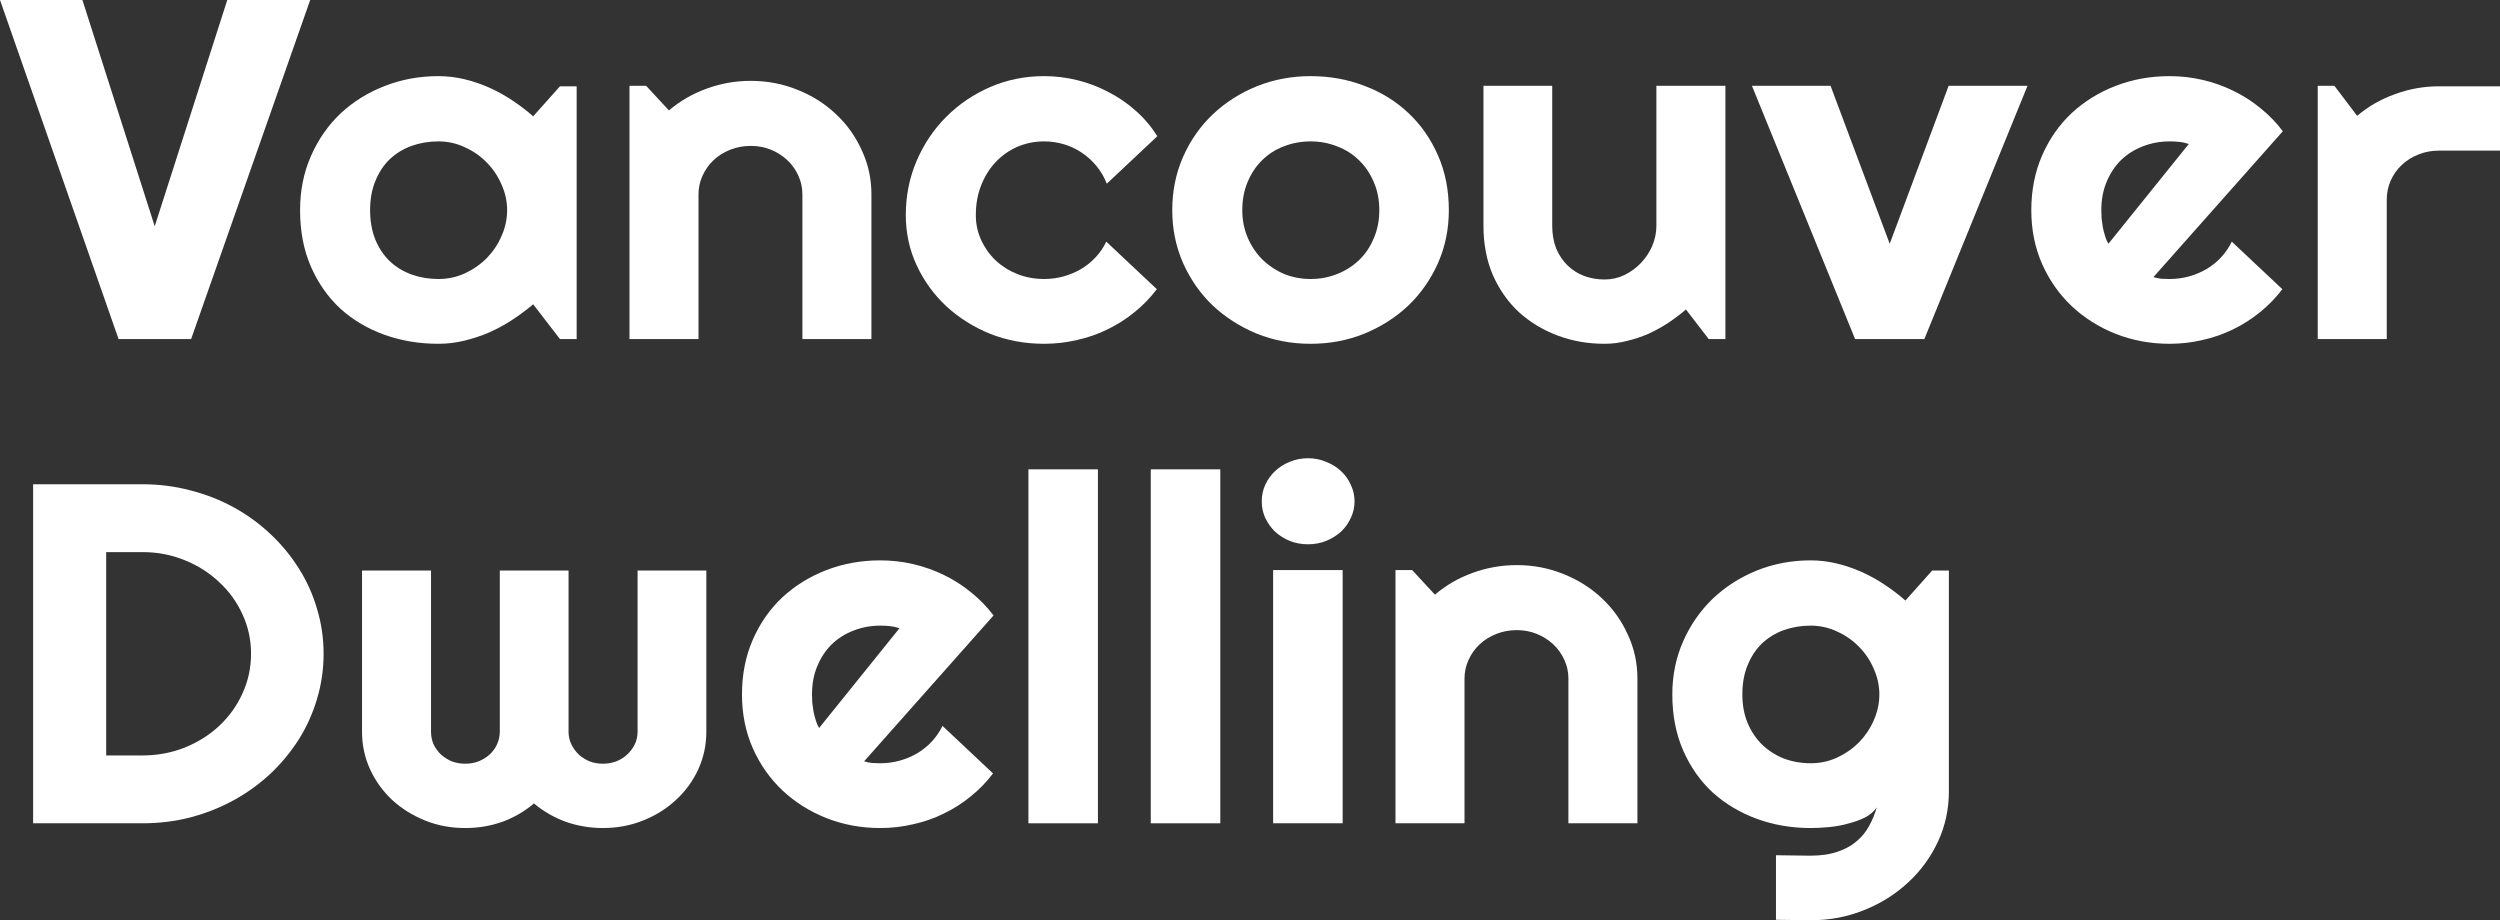
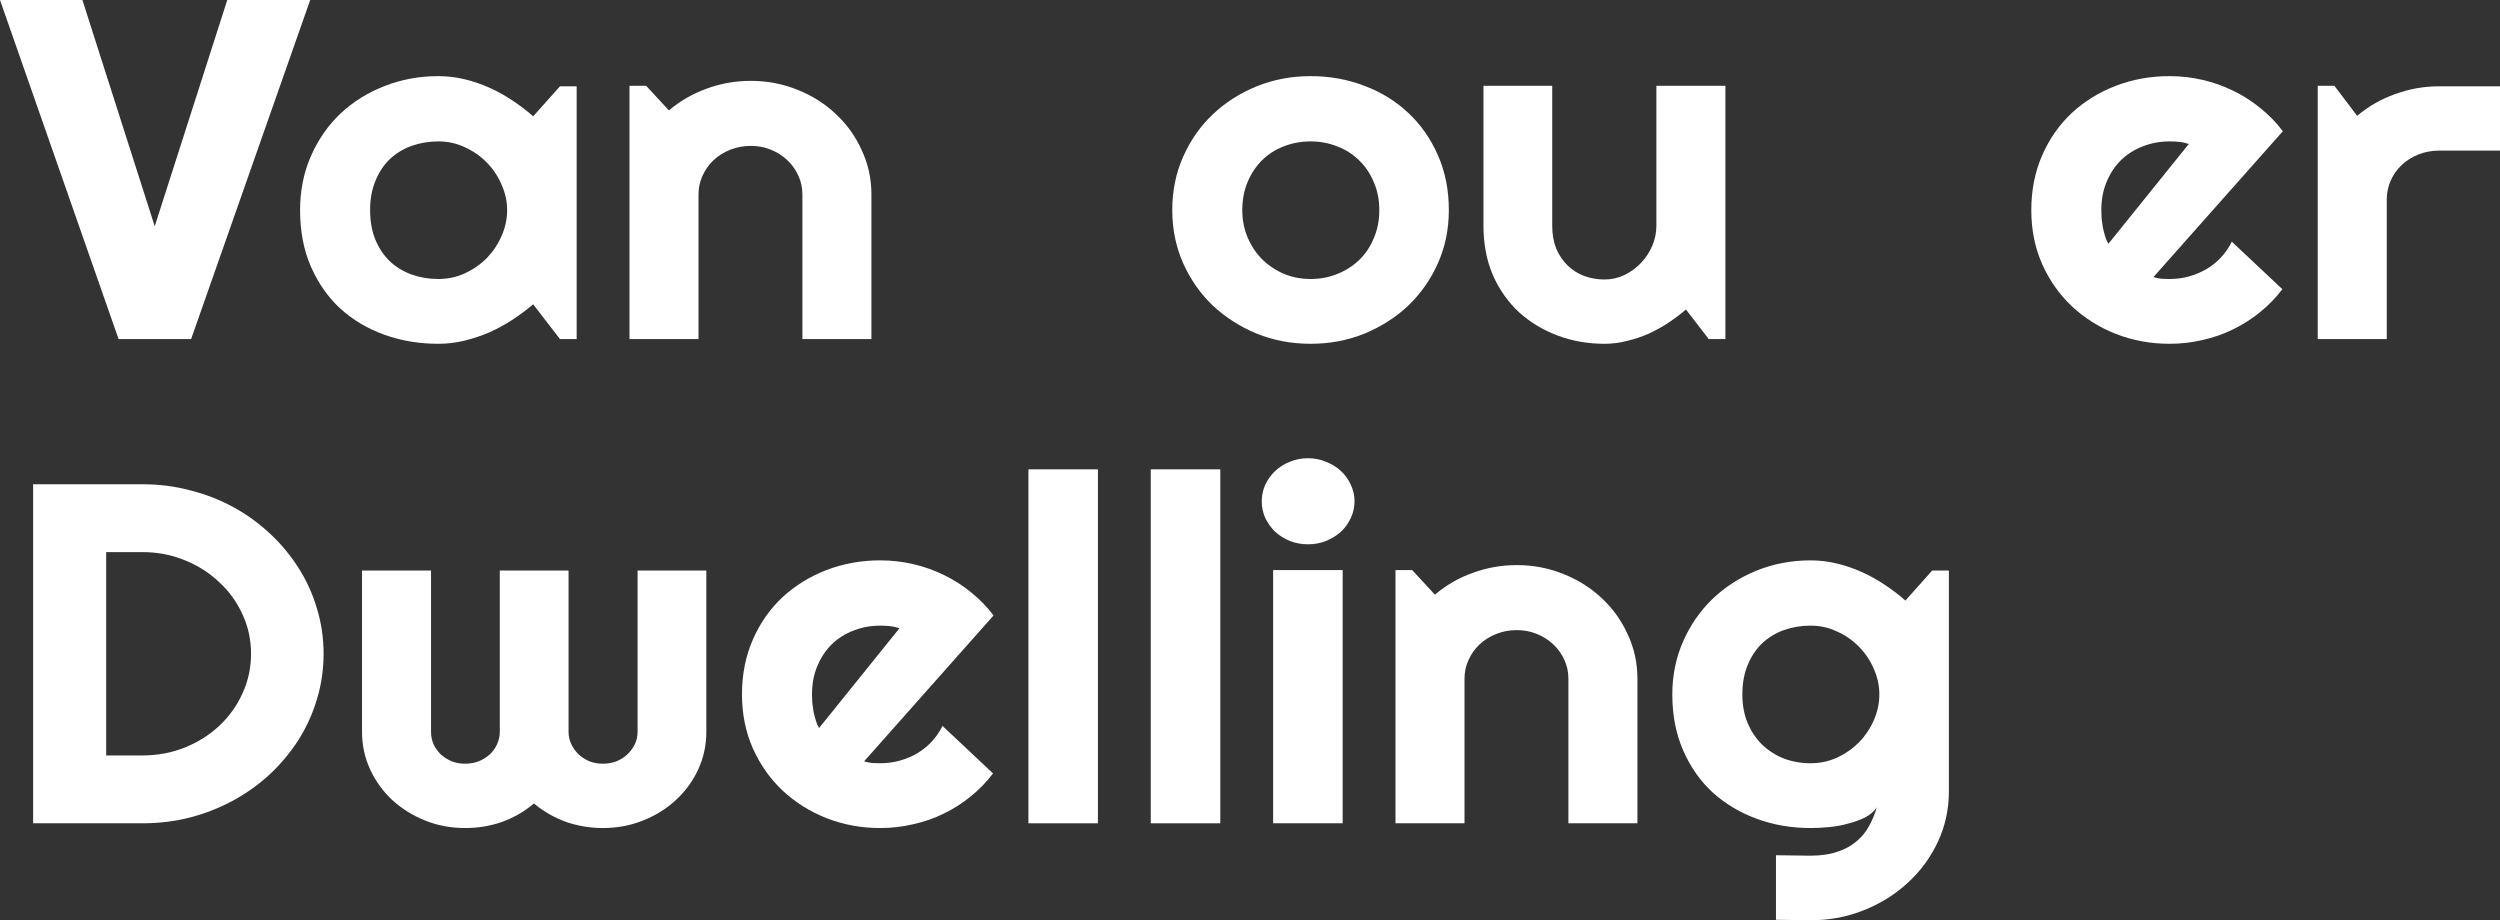
<svg xmlns="http://www.w3.org/2000/svg" width="163" height="60" viewBox="0 0 163 60" fill="none">
  <rect x="0" y="0" width="163" height="60" fill="#333333" stroke="none" />
  <path d="M20.225 0L12.461 22.107H7.731L0 0H5.373L10.088 14.753L14.818 0H20.225Z" fill="white" />
  <path d="M37.598 22.107H36.51L34.763 19.841C34.334 20.2 33.878 20.54 33.395 20.858C32.922 21.166 32.422 21.439 31.895 21.675C31.367 21.901 30.823 22.081 30.263 22.215C29.713 22.348 29.153 22.415 28.581 22.415C27.34 22.415 26.169 22.22 25.071 21.829C23.983 21.439 23.027 20.874 22.203 20.134C21.389 19.383 20.747 18.469 20.274 17.39C19.802 16.31 19.565 15.082 19.565 13.705C19.565 12.42 19.802 11.244 20.274 10.175C20.747 9.096 21.389 8.171 22.203 7.4C23.027 6.629 23.983 6.033 25.071 5.612C26.169 5.18 27.34 4.964 28.581 4.964C29.153 4.964 29.719 5.031 30.279 5.164C30.84 5.298 31.384 5.483 31.911 5.719C32.438 5.956 32.938 6.233 33.411 6.552C33.895 6.87 34.345 7.215 34.763 7.585L36.51 5.627H37.598V22.107ZM33.065 13.705C33.065 13.13 32.944 12.575 32.702 12.04C32.471 11.495 32.153 11.018 31.746 10.606C31.34 10.185 30.862 9.851 30.312 9.604C29.774 9.347 29.197 9.219 28.581 9.219C27.966 9.219 27.384 9.317 26.834 9.512C26.296 9.707 25.823 9.995 25.417 10.375C25.021 10.755 24.708 11.228 24.477 11.793C24.246 12.348 24.131 12.986 24.131 13.705C24.131 14.425 24.246 15.067 24.477 15.632C24.708 16.187 25.021 16.655 25.417 17.035C25.823 17.415 26.296 17.703 26.834 17.898C27.384 18.093 27.966 18.191 28.581 18.191C29.197 18.191 29.774 18.068 30.312 17.821C30.862 17.564 31.34 17.23 31.746 16.819C32.153 16.398 32.471 15.92 32.702 15.385C32.944 14.841 33.065 14.281 33.065 13.705Z" fill="white" />
  <path d="M45.542 22.107H41.043V5.596H42.13L43.614 7.199C44.339 6.583 45.158 6.11 46.07 5.781C46.993 5.442 47.954 5.272 48.954 5.272C50.031 5.272 51.048 5.468 52.004 5.858C52.96 6.238 53.795 6.768 54.509 7.446C55.223 8.114 55.784 8.9 56.19 9.805C56.608 10.699 56.817 11.655 56.817 12.672V22.107H52.317V12.672C52.317 12.241 52.229 11.835 52.053 11.454C51.877 11.064 51.636 10.725 51.328 10.437C51.02 10.149 50.663 9.923 50.257 9.758C49.85 9.594 49.416 9.512 48.954 9.512C48.482 9.512 48.037 9.594 47.619 9.758C47.202 9.923 46.839 10.149 46.531 10.437C46.224 10.725 45.982 11.064 45.806 11.454C45.63 11.835 45.542 12.241 45.542 12.672V22.107Z" fill="white" />
-   <path d="M75.459 8.88L72.162 11.978C71.998 11.547 71.772 11.161 71.487 10.822C71.201 10.473 70.877 10.18 70.514 9.943C70.162 9.707 69.778 9.527 69.36 9.404C68.943 9.281 68.514 9.219 68.075 9.219C67.459 9.219 66.877 9.337 66.327 9.573C65.789 9.81 65.317 10.144 64.91 10.575C64.514 10.997 64.201 11.501 63.97 12.086C63.74 12.672 63.624 13.32 63.624 14.029C63.624 14.604 63.74 15.144 63.97 15.648C64.201 16.151 64.514 16.593 64.91 16.973C65.317 17.354 65.789 17.652 66.327 17.867C66.877 18.083 67.459 18.191 68.075 18.191C68.514 18.191 68.937 18.135 69.344 18.022C69.75 17.909 70.129 17.749 70.481 17.544C70.844 17.328 71.162 17.071 71.437 16.773C71.723 16.465 71.954 16.125 72.129 15.755L75.426 18.854C75.008 19.409 74.525 19.907 73.975 20.349C73.437 20.791 72.849 21.166 72.212 21.475C71.585 21.783 70.921 22.014 70.217 22.169C69.525 22.333 68.811 22.415 68.075 22.415C66.833 22.415 65.663 22.199 64.564 21.768C63.476 21.326 62.52 20.725 61.696 19.964C60.883 19.203 60.24 18.314 59.767 17.297C59.295 16.279 59.058 15.19 59.058 14.029C59.058 12.765 59.295 11.583 59.767 10.483C60.24 9.383 60.883 8.428 61.696 7.616C62.52 6.793 63.476 6.146 64.564 5.673C65.663 5.2 66.833 4.964 68.075 4.964C68.811 4.964 69.531 5.051 70.234 5.226C70.948 5.401 71.624 5.658 72.261 5.997C72.91 6.326 73.503 6.732 74.041 7.215C74.591 7.698 75.063 8.253 75.459 8.88Z" fill="white" />
  <path d="M94.464 13.705C94.464 14.938 94.228 16.089 93.755 17.158C93.283 18.217 92.64 19.137 91.827 19.918C91.013 20.689 90.057 21.3 88.959 21.752C87.871 22.194 86.7 22.415 85.448 22.415C84.206 22.415 83.036 22.194 81.937 21.752C80.849 21.3 79.893 20.689 79.069 19.918C78.256 19.137 77.613 18.217 77.14 17.158C76.668 16.089 76.431 14.938 76.431 13.705C76.431 12.451 76.668 11.29 77.14 10.221C77.613 9.152 78.256 8.232 79.069 7.461C79.893 6.68 80.849 6.069 81.937 5.627C83.036 5.185 84.206 4.964 85.448 4.964C86.7 4.964 87.871 5.175 88.959 5.596C90.057 6.007 91.013 6.598 91.827 7.369C92.64 8.13 93.283 9.049 93.755 10.129C94.228 11.197 94.464 12.389 94.464 13.705ZM89.931 13.705C89.931 13.027 89.81 12.415 89.568 11.87C89.338 11.316 89.019 10.843 88.612 10.452C88.206 10.051 87.728 9.748 87.178 9.543C86.64 9.327 86.063 9.219 85.448 9.219C84.832 9.219 84.25 9.327 83.701 9.543C83.162 9.748 82.689 10.051 82.283 10.452C81.887 10.843 81.574 11.316 81.343 11.87C81.113 12.415 80.997 13.027 80.997 13.705C80.997 14.342 81.113 14.933 81.343 15.478C81.574 16.023 81.887 16.495 82.283 16.896C82.689 17.297 83.162 17.616 83.701 17.852C84.25 18.078 84.832 18.191 85.448 18.191C86.063 18.191 86.64 18.083 87.178 17.867C87.728 17.652 88.206 17.348 88.612 16.958C89.019 16.567 89.338 16.095 89.568 15.54C89.81 14.985 89.931 14.373 89.931 13.705Z" fill="white" />
  <path d="M109.925 20.18C109.562 20.488 109.172 20.781 108.755 21.059C108.348 21.326 107.919 21.562 107.469 21.768C107.018 21.963 106.551 22.117 106.068 22.23C105.595 22.354 105.112 22.415 104.617 22.415C103.529 22.415 102.508 22.235 101.552 21.876C100.596 21.516 99.755 21.007 99.03 20.349C98.315 19.681 97.749 18.875 97.332 17.929C96.925 16.973 96.722 15.904 96.722 14.723V5.596H101.205V14.723C101.205 15.277 101.293 15.776 101.469 16.218C101.656 16.649 101.903 17.014 102.211 17.312C102.519 17.61 102.876 17.837 103.282 17.991C103.7 18.145 104.145 18.222 104.617 18.222C105.079 18.222 105.513 18.124 105.92 17.929C106.337 17.724 106.7 17.456 107.007 17.127C107.315 16.799 107.557 16.429 107.733 16.017C107.908 15.596 107.996 15.164 107.996 14.723V5.596H112.496V22.107H111.408L109.925 20.18Z" fill="white" />
-   <path d="M120.952 22.107L114.227 5.596H119.353L123.21 15.894L127.051 5.596H132.193L125.468 22.107H120.952Z" fill="white" />
  <path d="M140.402 18.068C140.578 18.119 140.753 18.155 140.929 18.176C141.105 18.186 141.281 18.191 141.457 18.191C141.896 18.191 142.319 18.135 142.726 18.022C143.133 17.909 143.512 17.749 143.863 17.544C144.226 17.328 144.545 17.071 144.819 16.773C145.105 16.465 145.336 16.125 145.512 15.755L148.808 18.854C148.391 19.409 147.907 19.907 147.358 20.349C146.819 20.791 146.231 21.166 145.594 21.475C144.968 21.783 144.303 22.014 143.6 22.169C142.907 22.333 142.193 22.415 141.457 22.415C140.215 22.415 139.045 22.199 137.946 21.768C136.858 21.336 135.902 20.735 135.078 19.964C134.265 19.193 133.622 18.279 133.149 17.22C132.677 16.151 132.441 14.979 132.441 13.705C132.441 12.4 132.677 11.208 133.149 10.129C133.622 9.049 134.265 8.13 135.078 7.369C135.902 6.608 136.858 6.017 137.946 5.596C139.045 5.175 140.215 4.964 141.457 4.964C142.193 4.964 142.913 5.046 143.616 5.211C144.319 5.375 144.984 5.612 145.61 5.92C146.248 6.228 146.841 6.608 147.391 7.061C147.94 7.503 148.424 8.001 148.841 8.556L140.402 18.068ZM142.709 9.388C142.501 9.317 142.292 9.27 142.083 9.25C141.885 9.229 141.677 9.219 141.457 9.219C140.841 9.219 140.259 9.327 139.71 9.543C139.171 9.748 138.699 10.046 138.292 10.437C137.896 10.827 137.583 11.3 137.353 11.855C137.122 12.4 137.006 13.016 137.006 13.705C137.006 13.859 137.012 14.034 137.023 14.229C137.045 14.425 137.072 14.625 137.105 14.83C137.149 15.026 137.199 15.216 137.254 15.401C137.309 15.586 137.38 15.75 137.468 15.894L142.709 9.388Z" fill="white" />
  <path d="M155.616 22.107H151.116V5.596H152.204L153.687 7.554C154.412 6.937 155.237 6.465 156.16 6.136C157.083 5.797 158.039 5.627 159.028 5.627H163V9.82H159.028C158.555 9.82 158.11 9.902 157.692 10.067C157.275 10.231 156.912 10.457 156.605 10.745C156.297 11.033 156.055 11.372 155.879 11.763C155.704 12.153 155.616 12.569 155.616 13.011V22.107Z" fill="white" />
  <path d="M21.098 42.626C21.098 43.643 20.955 44.625 20.67 45.57C20.395 46.506 19.999 47.384 19.483 48.207C18.966 49.019 18.351 49.764 17.637 50.442C16.922 51.11 16.126 51.685 15.247 52.169C14.368 52.652 13.423 53.027 12.412 53.294C11.412 53.551 10.368 53.679 9.28 53.679H2.159V31.573H9.28C10.368 31.573 11.412 31.706 12.412 31.973C13.423 32.23 14.368 32.6 15.247 33.083C16.126 33.566 16.922 34.147 17.637 34.825C18.351 35.493 18.966 36.238 19.483 37.061C19.999 37.873 20.395 38.751 20.67 39.697C20.955 40.632 21.098 41.608 21.098 42.626ZM16.368 42.626C16.368 41.711 16.181 40.853 15.807 40.051C15.444 39.25 14.939 38.551 14.291 37.955C13.653 37.348 12.901 36.87 12.033 36.521C11.175 36.172 10.258 35.997 9.28 35.997H6.923V49.255H9.28C10.258 49.255 11.175 49.085 12.033 48.746C12.901 48.397 13.653 47.924 14.291 47.328C14.939 46.721 15.444 46.017 15.807 45.216C16.181 44.404 16.368 43.541 16.368 42.626Z" fill="white" />
  <path d="M46.053 47.713C46.053 48.577 45.878 49.394 45.526 50.164C45.174 50.925 44.691 51.588 44.075 52.153C43.471 52.718 42.757 53.166 41.933 53.494C41.12 53.823 40.246 53.988 39.312 53.988C38.477 53.988 37.675 53.854 36.905 53.587C36.136 53.309 35.438 52.908 34.812 52.384C34.197 52.908 33.504 53.309 32.735 53.587C31.977 53.854 31.175 53.988 30.329 53.988C29.395 53.988 28.521 53.823 27.708 53.494C26.895 53.166 26.18 52.718 25.565 52.153C24.961 51.588 24.483 50.925 24.131 50.164C23.779 49.394 23.604 48.577 23.604 47.713V37.199H28.103V47.713C28.103 48.001 28.158 48.273 28.268 48.53C28.389 48.777 28.549 48.998 28.746 49.193C28.955 49.378 29.191 49.527 29.455 49.64C29.73 49.743 30.021 49.794 30.329 49.794C30.636 49.794 30.927 49.743 31.202 49.64C31.477 49.527 31.719 49.378 31.927 49.193C32.136 48.998 32.296 48.777 32.406 48.53C32.526 48.273 32.587 48.001 32.587 47.713V37.199H37.07V47.713C37.07 48.001 37.131 48.273 37.252 48.53C37.372 48.777 37.532 48.998 37.73 49.193C37.938 49.378 38.175 49.527 38.438 49.64C38.713 49.743 39.004 49.794 39.312 49.794C39.62 49.794 39.911 49.743 40.185 49.64C40.46 49.527 40.696 49.378 40.894 49.193C41.103 48.998 41.268 48.777 41.389 48.53C41.51 48.273 41.57 48.001 41.57 47.713V37.199H46.053V47.713Z" fill="white" />
  <path d="M56.339 49.64C56.515 49.692 56.69 49.728 56.866 49.748C57.042 49.758 57.218 49.764 57.394 49.764C57.833 49.764 58.256 49.707 58.663 49.594C59.069 49.481 59.449 49.322 59.8 49.116C60.163 48.9 60.481 48.643 60.756 48.345C61.042 48.037 61.273 47.698 61.449 47.328L64.745 50.426C64.328 50.981 63.844 51.48 63.295 51.922C62.756 52.364 62.168 52.739 61.531 53.047C60.904 53.356 60.24 53.587 59.536 53.741C58.844 53.905 58.13 53.988 57.394 53.988C56.152 53.988 54.982 53.772 53.883 53.34C52.795 52.908 51.839 52.307 51.015 51.536C50.202 50.766 49.559 49.851 49.086 48.792C48.614 47.724 48.377 46.552 48.377 45.278C48.377 43.972 48.614 42.78 49.086 41.701C49.559 40.622 50.202 39.702 51.015 38.941C51.839 38.181 52.795 37.59 53.883 37.169C54.982 36.747 56.152 36.536 57.394 36.536C58.13 36.536 58.85 36.619 59.553 36.783C60.256 36.948 60.921 37.184 61.547 37.492C62.185 37.801 62.778 38.181 63.328 38.633C63.877 39.075 64.361 39.574 64.778 40.129L56.339 49.64ZM58.646 40.961C58.438 40.889 58.229 40.843 58.02 40.822C57.822 40.802 57.613 40.791 57.394 40.791C56.778 40.791 56.196 40.899 55.647 41.115C55.108 41.321 54.636 41.619 54.229 42.009C53.833 42.4 53.52 42.873 53.289 43.428C53.059 43.972 52.943 44.589 52.943 45.278C52.943 45.432 52.949 45.606 52.96 45.802C52.982 45.997 53.009 46.197 53.042 46.403C53.086 46.598 53.136 46.788 53.191 46.973C53.245 47.158 53.317 47.323 53.405 47.467L58.646 40.961Z" fill="white" />
  <path d="M71.585 53.679H67.053V30.601H71.585V53.679Z" fill="white" />
  <path d="M79.563 53.679H75.03V30.601H79.563V53.679Z" fill="white" />
  <path d="M88.316 32.682C88.316 33.073 88.233 33.438 88.069 33.777C87.915 34.116 87.7 34.414 87.426 34.671C87.151 34.918 86.827 35.118 86.453 35.272C86.091 35.416 85.7 35.488 85.283 35.488C84.865 35.488 84.47 35.416 84.096 35.272C83.733 35.118 83.415 34.918 83.14 34.671C82.876 34.414 82.662 34.116 82.497 33.777C82.343 33.438 82.266 33.073 82.266 32.682C82.266 32.302 82.343 31.942 82.497 31.603C82.662 31.254 82.876 30.956 83.14 30.709C83.415 30.452 83.733 30.252 84.096 30.108C84.47 29.954 84.865 29.877 85.283 29.877C85.7 29.877 86.091 29.954 86.453 30.108C86.827 30.252 87.151 30.452 87.426 30.709C87.7 30.956 87.915 31.254 88.069 31.603C88.233 31.942 88.316 32.302 88.316 32.682ZM87.541 53.679H83.008V37.169H87.541V53.679Z" fill="white" />
  <path d="M95.486 53.679H90.986V37.169H92.074L93.557 38.772C94.282 38.155 95.101 37.682 96.013 37.353C96.936 37.014 97.898 36.845 98.898 36.845C99.975 36.845 100.991 37.04 101.947 37.431C102.903 37.811 103.738 38.34 104.453 39.019C105.167 39.687 105.727 40.473 106.134 41.377C106.551 42.271 106.76 43.227 106.76 44.245V53.679H102.26V44.245C102.26 43.813 102.172 43.407 101.997 43.027C101.821 42.636 101.579 42.297 101.271 42.009C100.964 41.721 100.606 41.495 100.2 41.331C99.793 41.166 99.359 41.084 98.898 41.084C98.425 41.084 97.98 41.166 97.563 41.331C97.145 41.495 96.782 41.721 96.475 42.009C96.167 42.297 95.925 42.636 95.749 43.027C95.574 43.407 95.486 43.813 95.486 44.245V53.679Z" fill="white" />
  <path d="M122.534 45.278C122.534 44.702 122.413 44.147 122.172 43.612C121.941 43.068 121.622 42.59 121.216 42.179C120.809 41.758 120.331 41.423 119.782 41.177C119.243 40.92 118.666 40.791 118.051 40.791C117.436 40.791 116.853 40.889 116.304 41.084C115.765 41.279 115.293 41.567 114.886 41.948C114.491 42.328 114.177 42.801 113.947 43.366C113.716 43.921 113.601 44.558 113.601 45.278C113.601 45.966 113.716 46.588 113.947 47.143C114.177 47.688 114.491 48.155 114.886 48.546C115.293 48.936 115.765 49.239 116.304 49.455C116.853 49.661 117.436 49.764 118.051 49.764C118.666 49.764 119.243 49.64 119.782 49.394C120.331 49.137 120.809 48.803 121.216 48.392C121.622 47.97 121.941 47.492 122.172 46.958C122.413 46.413 122.534 45.853 122.534 45.278ZM127.067 51.598C127.067 52.76 126.831 53.849 126.358 54.866C125.886 55.884 125.238 56.773 124.413 57.533C123.6 58.294 122.644 58.895 121.545 59.337C120.457 59.779 119.293 60 118.051 60L115.793 59.969V55.761L118.018 55.791C118.721 55.791 119.32 55.704 119.815 55.529C120.309 55.365 120.727 55.134 121.067 54.836C121.408 54.548 121.677 54.214 121.875 53.834C122.084 53.453 122.249 53.052 122.369 52.631C122.194 52.898 121.941 53.119 121.611 53.294C121.282 53.458 120.914 53.592 120.507 53.695C120.111 53.808 119.694 53.885 119.254 53.926C118.826 53.967 118.425 53.988 118.051 53.988C116.809 53.988 115.639 53.787 114.54 53.386C113.452 52.986 112.496 52.415 111.672 51.675C110.859 50.925 110.216 50.01 109.744 48.931C109.271 47.852 109.035 46.634 109.035 45.278C109.035 44.034 109.271 42.878 109.744 41.809C110.216 40.74 110.859 39.815 111.672 39.034C112.496 38.253 113.452 37.641 114.54 37.199C115.639 36.758 116.809 36.536 118.051 36.536C118.622 36.536 119.188 36.603 119.749 36.737C120.309 36.87 120.853 37.056 121.381 37.292C121.908 37.528 122.408 37.806 122.88 38.124C123.364 38.443 123.815 38.787 124.232 39.157L125.979 37.199H127.067V51.598Z" fill="white" />
</svg>